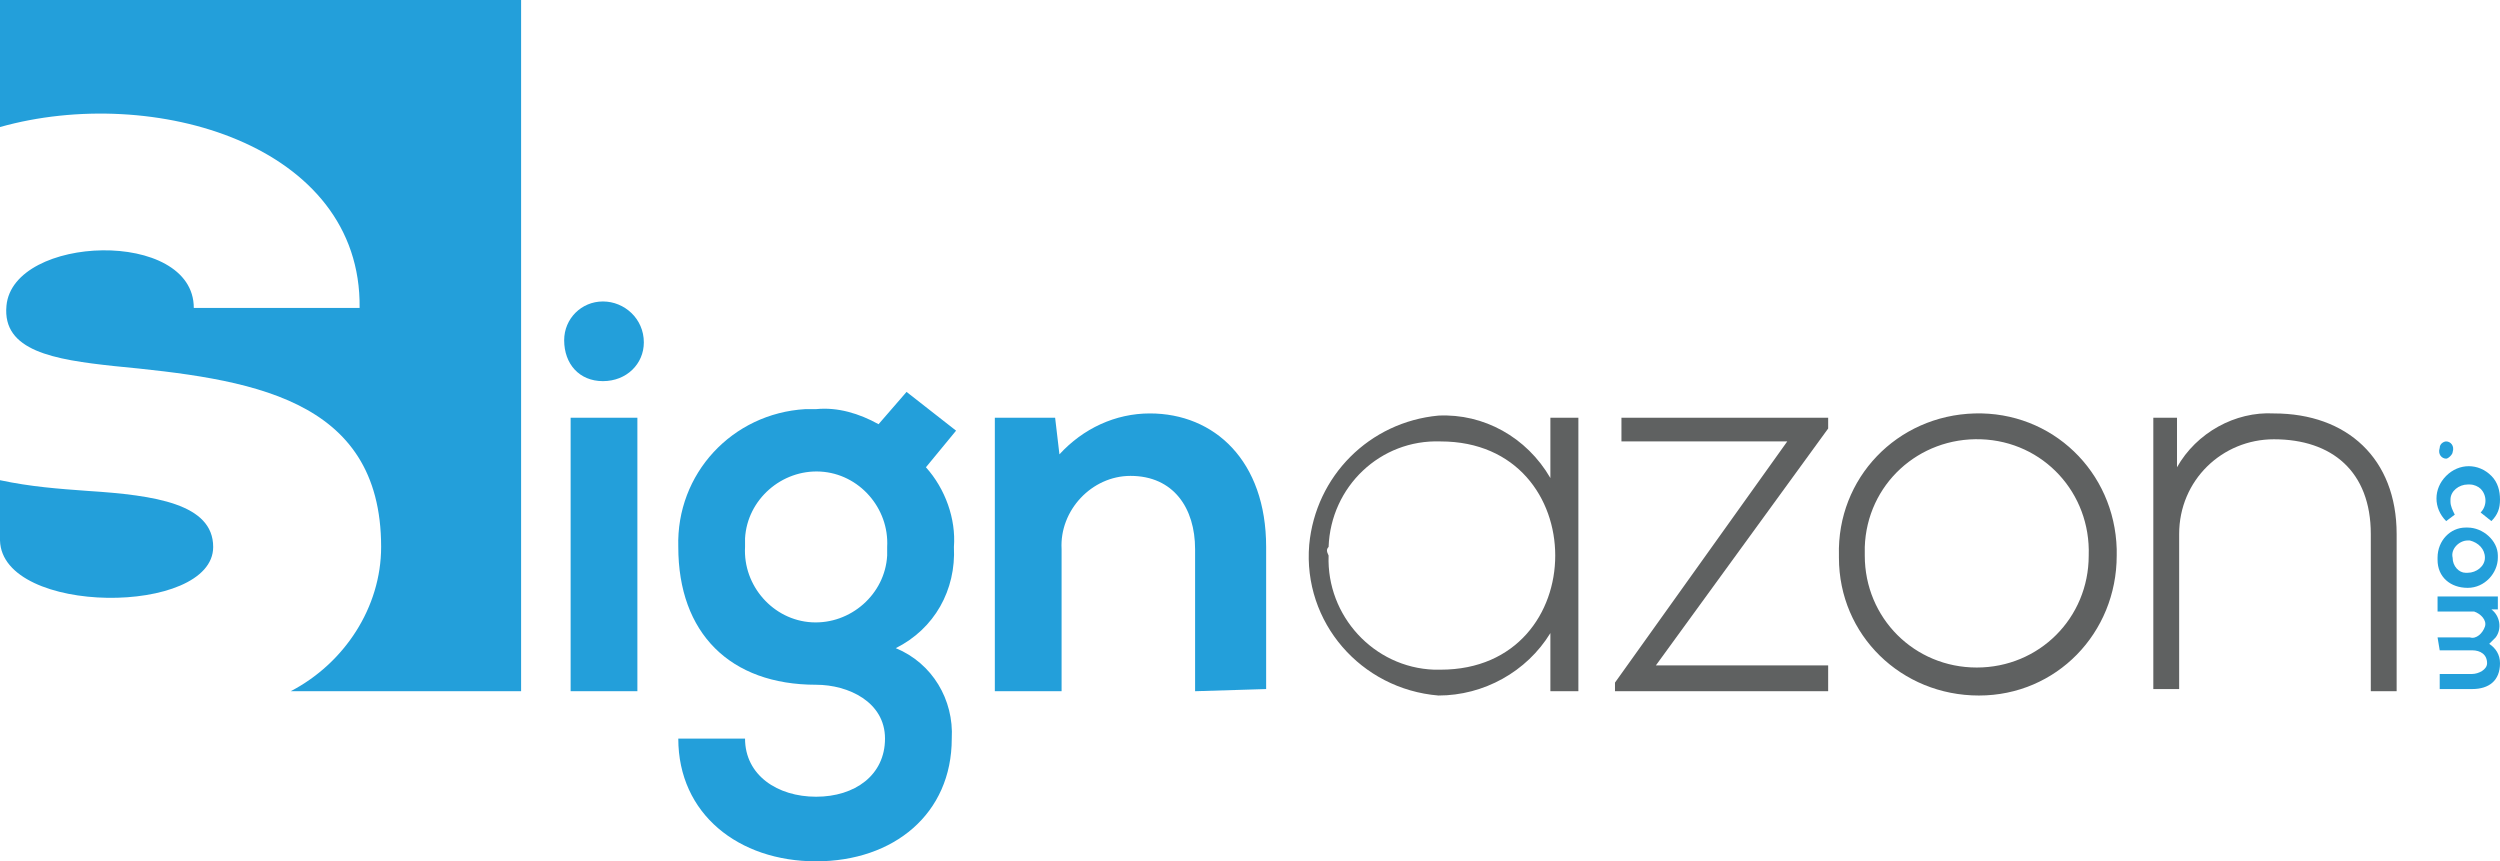
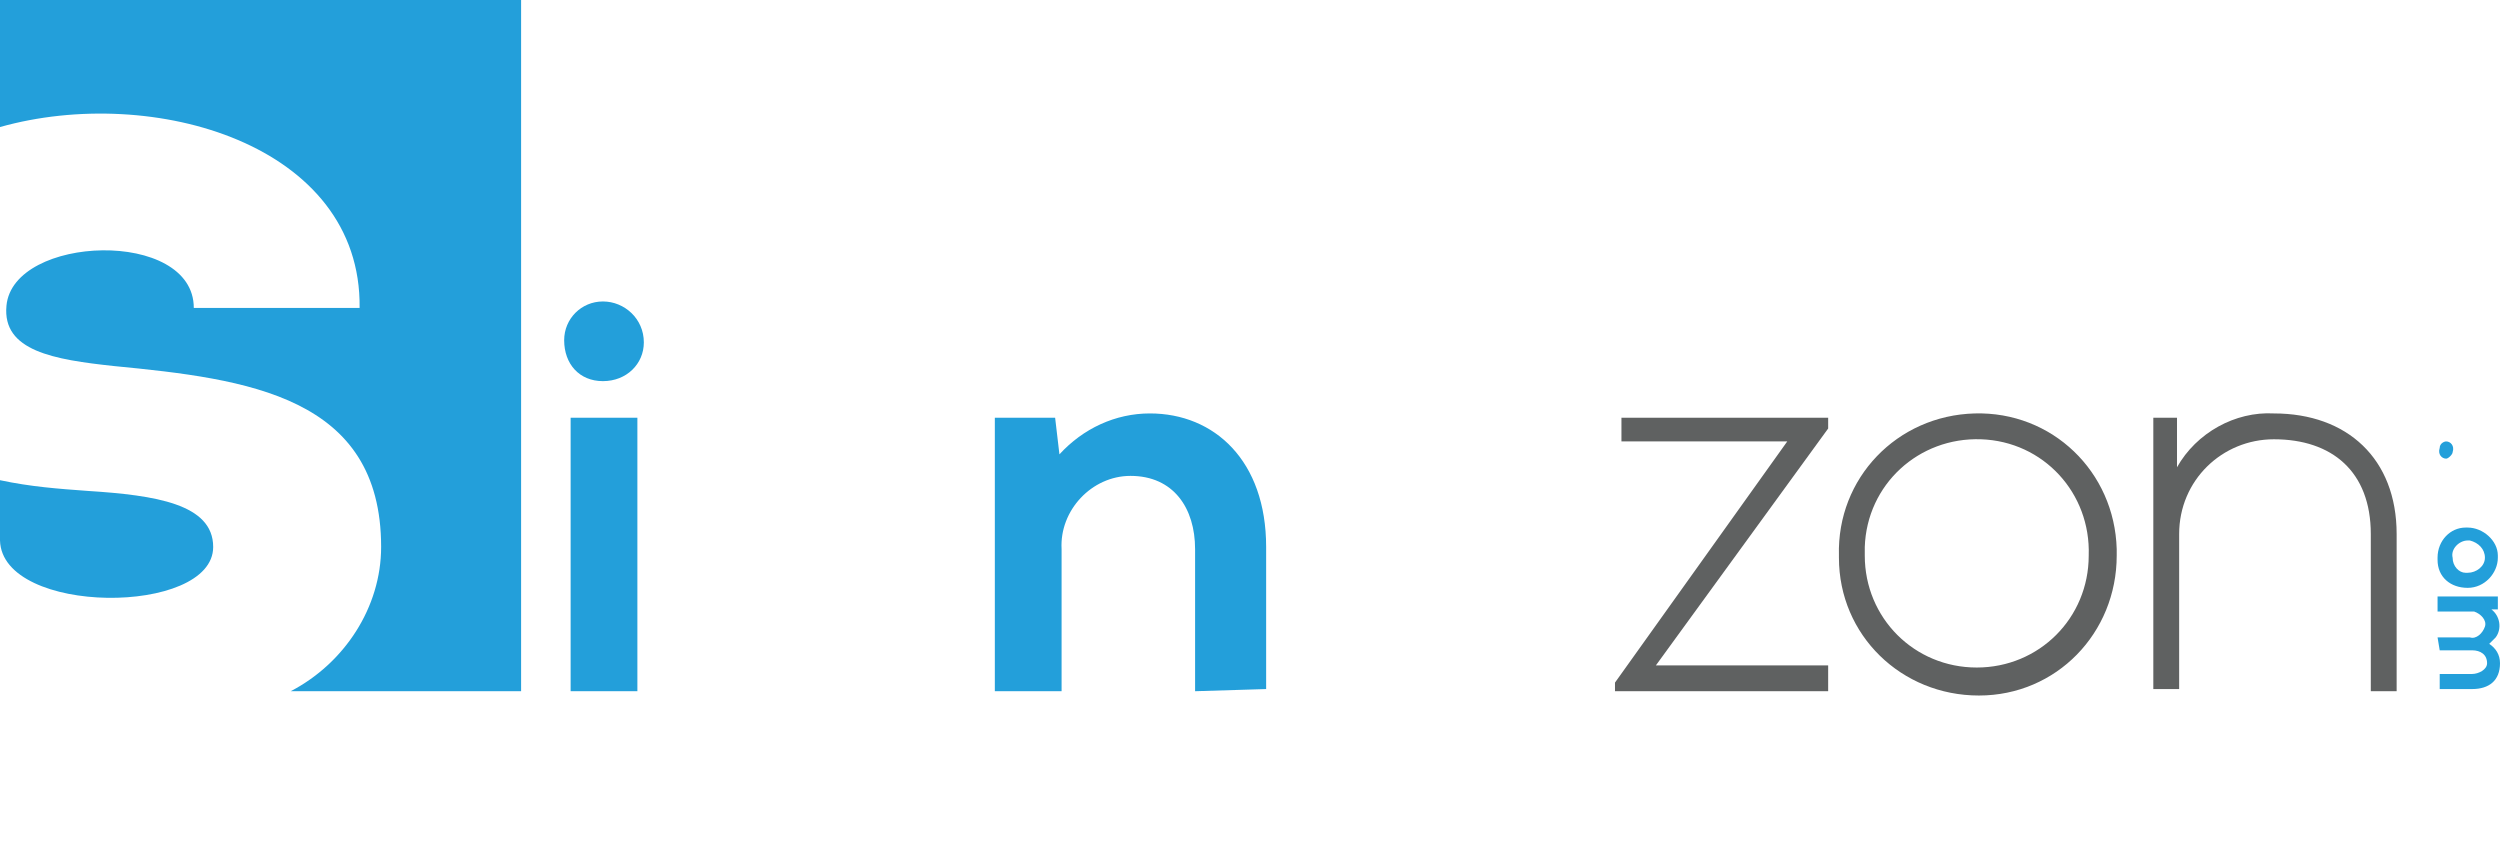
<svg xmlns="http://www.w3.org/2000/svg" version="1.1" id="Layer_1" x="0px" y="0px" viewBox="0 0 116.1 40" style="enable-background:new 0 0 116.1 40;" xml:space="preserve">
  <g id="logo-New-2013_-_color">
    <g id="Group_1840">
      <path id="Path_3041" style="fill:#239FDA;" d="M29.9,15.9c0,1-0.8,1.8-1.9,1.8s-1.8-0.8-1.8-1.9c0-1,0.8-1.8,1.8-1.8    C29,14,29.9,14.8,29.9,15.9C29.9,15.8,29.9,15.8,29.9,15.9z M26.5,19.4v12.7h3.1V19.4H26.5z" />
-       <path id="Path_3042" style="fill:#239FDA;" d="M42.1,18.2l2.3,1.8L43,21.7c0.9,1,1.4,2.4,1.3,3.7c0.1,2-0.9,3.8-2.7,4.7    c1.7,0.7,2.7,2.4,2.6,4.2c0,3.5-2.7,5.7-6.3,5.7s-6.4-2.2-6.4-5.7h3.1c0,1.7,1.5,2.7,3.3,2.7s3.2-1,3.2-2.7s-1.7-2.5-3.2-2.5    c-4,0-6.4-2.4-6.4-6.4C31.4,22,34,19.2,37.4,19c0,0,0,0,0,0h0.5c1-0.1,2,0.2,2.9,0.7L42.1,18.2z M34.6,25.4    c-0.1,1.8,1.3,3.4,3.1,3.5s3.4-1.3,3.5-3.1l0,0c0-0.1,0-0.3,0-0.4c0.1-1.8-1.3-3.4-3.1-3.5c-1.8-0.1-3.4,1.3-3.5,3.1    C34.6,25.1,34.6,25.3,34.6,25.4z" />
      <path id="Path_3043" style="fill:#239FDA;" d="M55.5,32.1v-6.6c0-1.9-1-3.4-3-3.4c-1.8,0-3.3,1.6-3.2,3.4c0,0,0,0,0,0v6.6h-3.1V19.4h2.8    l0.2,1.7c1.1-1.2,2.6-1.9,4.2-1.9c3,0,5.4,2.2,5.4,6.2v6.6L55.5,32.1z" />
-       <path id="Path_3044" style="fill:#5F6161;" d="M73.3,19.4v12.7H72v-2.7c-1.1,1.8-3.1,2.9-5.2,2.9c-3.6-0.3-6.3-3.4-6-7c0.3-3.2,2.8-5.7,6-6    c2.1-0.1,4.1,1,5.2,2.9v-2.8H73.3z M61.7,25.8c-0.1,2.8,2.1,5.2,4.9,5.3h0.3c7.1,0,7.1-10.6,0-10.6c-2.8-0.1-5.1,2.1-5.2,4.9    c0,0,0,0,0,0C61.6,25.5,61.6,25.6,61.7,25.8L61.7,25.8z" />
      <path id="Path_3045" style="fill:#5F6161;" d="M75.3,19.4h9.6v0.5l-8,11h8v1.2h-9.9v-0.4L83,20.5h-7.7L75.3,19.4L75.3,19.4z" />
      <path id="Path_3046" style="fill:#5F6161;" d="M85.4,25.8c-0.1-3.6,2.7-6.5,6.3-6.6c3.6-0.1,6.5,2.7,6.6,6.3v0.3c0,3.6-2.8,6.5-6.4,6.5    c-3.6,0-6.5-2.8-6.5-6.4V25.8z M97,25.8c0.1-2.9-2.1-5.3-5-5.4c-2.9-0.1-5.3,2.1-5.4,5c0,0.1,0,0.3,0,0.4c0,2.9,2.3,5.2,5.2,5.2    S97,28.7,97,25.8z" />
      <path id="Path_3047" style="fill:#5F6161;" d="M101.1,19.4v2.3c0.9-1.6,2.7-2.6,4.5-2.5c3.4,0,5.7,2.1,5.7,5.6v7.3h-1.2v-7.3    c0-2.9-1.8-4.4-4.5-4.4c-2.4,0-4.4,1.9-4.4,4.4c0,0,0,0,0,0c0,0.1,0,0.2,0,0.2v7h-1.2V19.4H101.1z" />
    </g>
    <g id="Group_1841">
      <path id="Path_3048" style="fill:#239FDA;" d="M4.1,22.8c-1.4-0.1-2.7-0.2-4.1-0.5v2.8c0.1,3.5,9.9,3.5,9.9,0.3C9.9,23.4,7.2,23,4.1,22.8z" />
      <path id="Path_3049" style="fill:#239FDA;" d="M0,0v5.9c7.1-2,16.8,0.8,16.7,8.4H9c0-3.7-8.4-3.4-8.7-0.1c-0.2,2.1,2.2,2.5,5,2.8    c6.2,0.6,12.4,1.4,12.4,8.4c0,2.8-1.7,5.4-4.2,6.7h10.7V0H0z" />
    </g>
    <g id="Group_1842">
      <path id="Path_3050" style="fill:#239FDA;" d="M113.6,21.3c-0.2,0-0.4-0.2-0.3-0.5c0-0.2,0.2-0.3,0.3-0.3c0.2,0,0.4,0.2,0.3,0.5    C113.9,21.1,113.7,21.3,113.6,21.3z" />
-       <path id="Path_3051" style="fill:#239FDA;" d="M113.6,24.2c-0.6-0.6-0.6-1.5,0-2.1s1.5-0.6,2.1,0c0.3,0.3,0.4,0.7,0.4,1.1l0,0    c0,0.4-0.1,0.7-0.4,1l-0.5-0.4c0.3-0.3,0.3-0.8,0-1.1c-0.1-0.1-0.3-0.2-0.5-0.2h-0.1c-0.4,0-0.8,0.3-0.8,0.7c0,0,0,0,0,0v0.1    c0,0.2,0.1,0.4,0.2,0.6L113.6,24.2z" />
      <path id="Path_3052" style="fill:#239FDA;" d="M114.6,27.3c-0.8,0-1.4-0.5-1.4-1.3v-0.1c0-0.8,0.6-1.4,1.3-1.4c0,0,0,0,0,0h0.1    c0.7,0,1.4,0.6,1.4,1.3v0.1C116,26.6,115.4,27.3,114.6,27.3L114.6,27.3z M114.6,25.1c-0.4,0-0.8,0.4-0.7,0.8    c0,0.4,0.3,0.7,0.6,0.7h0.1c0.4,0,0.8-0.3,0.8-0.7c0,0,0,0,0,0l0,0c0-0.4-0.3-0.7-0.7-0.8c0,0,0,0,0,0L114.6,25.1z" />
      <path id="Path_3053" style="fill:#239FDA;" d="M113.2,29.6h1.5c0.3,0.1,0.6-0.2,0.7-0.5c0.1-0.3-0.2-0.6-0.5-0.7c-0.1,0-0.1,0-0.2,0h-1.5    v-0.7h2.8v0.6l-0.3,0c0.4,0.3,0.5,0.9,0.2,1.3c-0.1,0.1-0.2,0.2-0.3,0.3c0.3,0.2,0.5,0.5,0.5,0.9c0,0.8-0.5,1.2-1.3,1.2h-1.5v-0.7    h1.5c0.3,0,0.7-0.2,0.7-0.5c0-0.4-0.3-0.6-0.7-0.6h-1.5L113.2,29.6z" />
    </g>
  </g>
</svg>